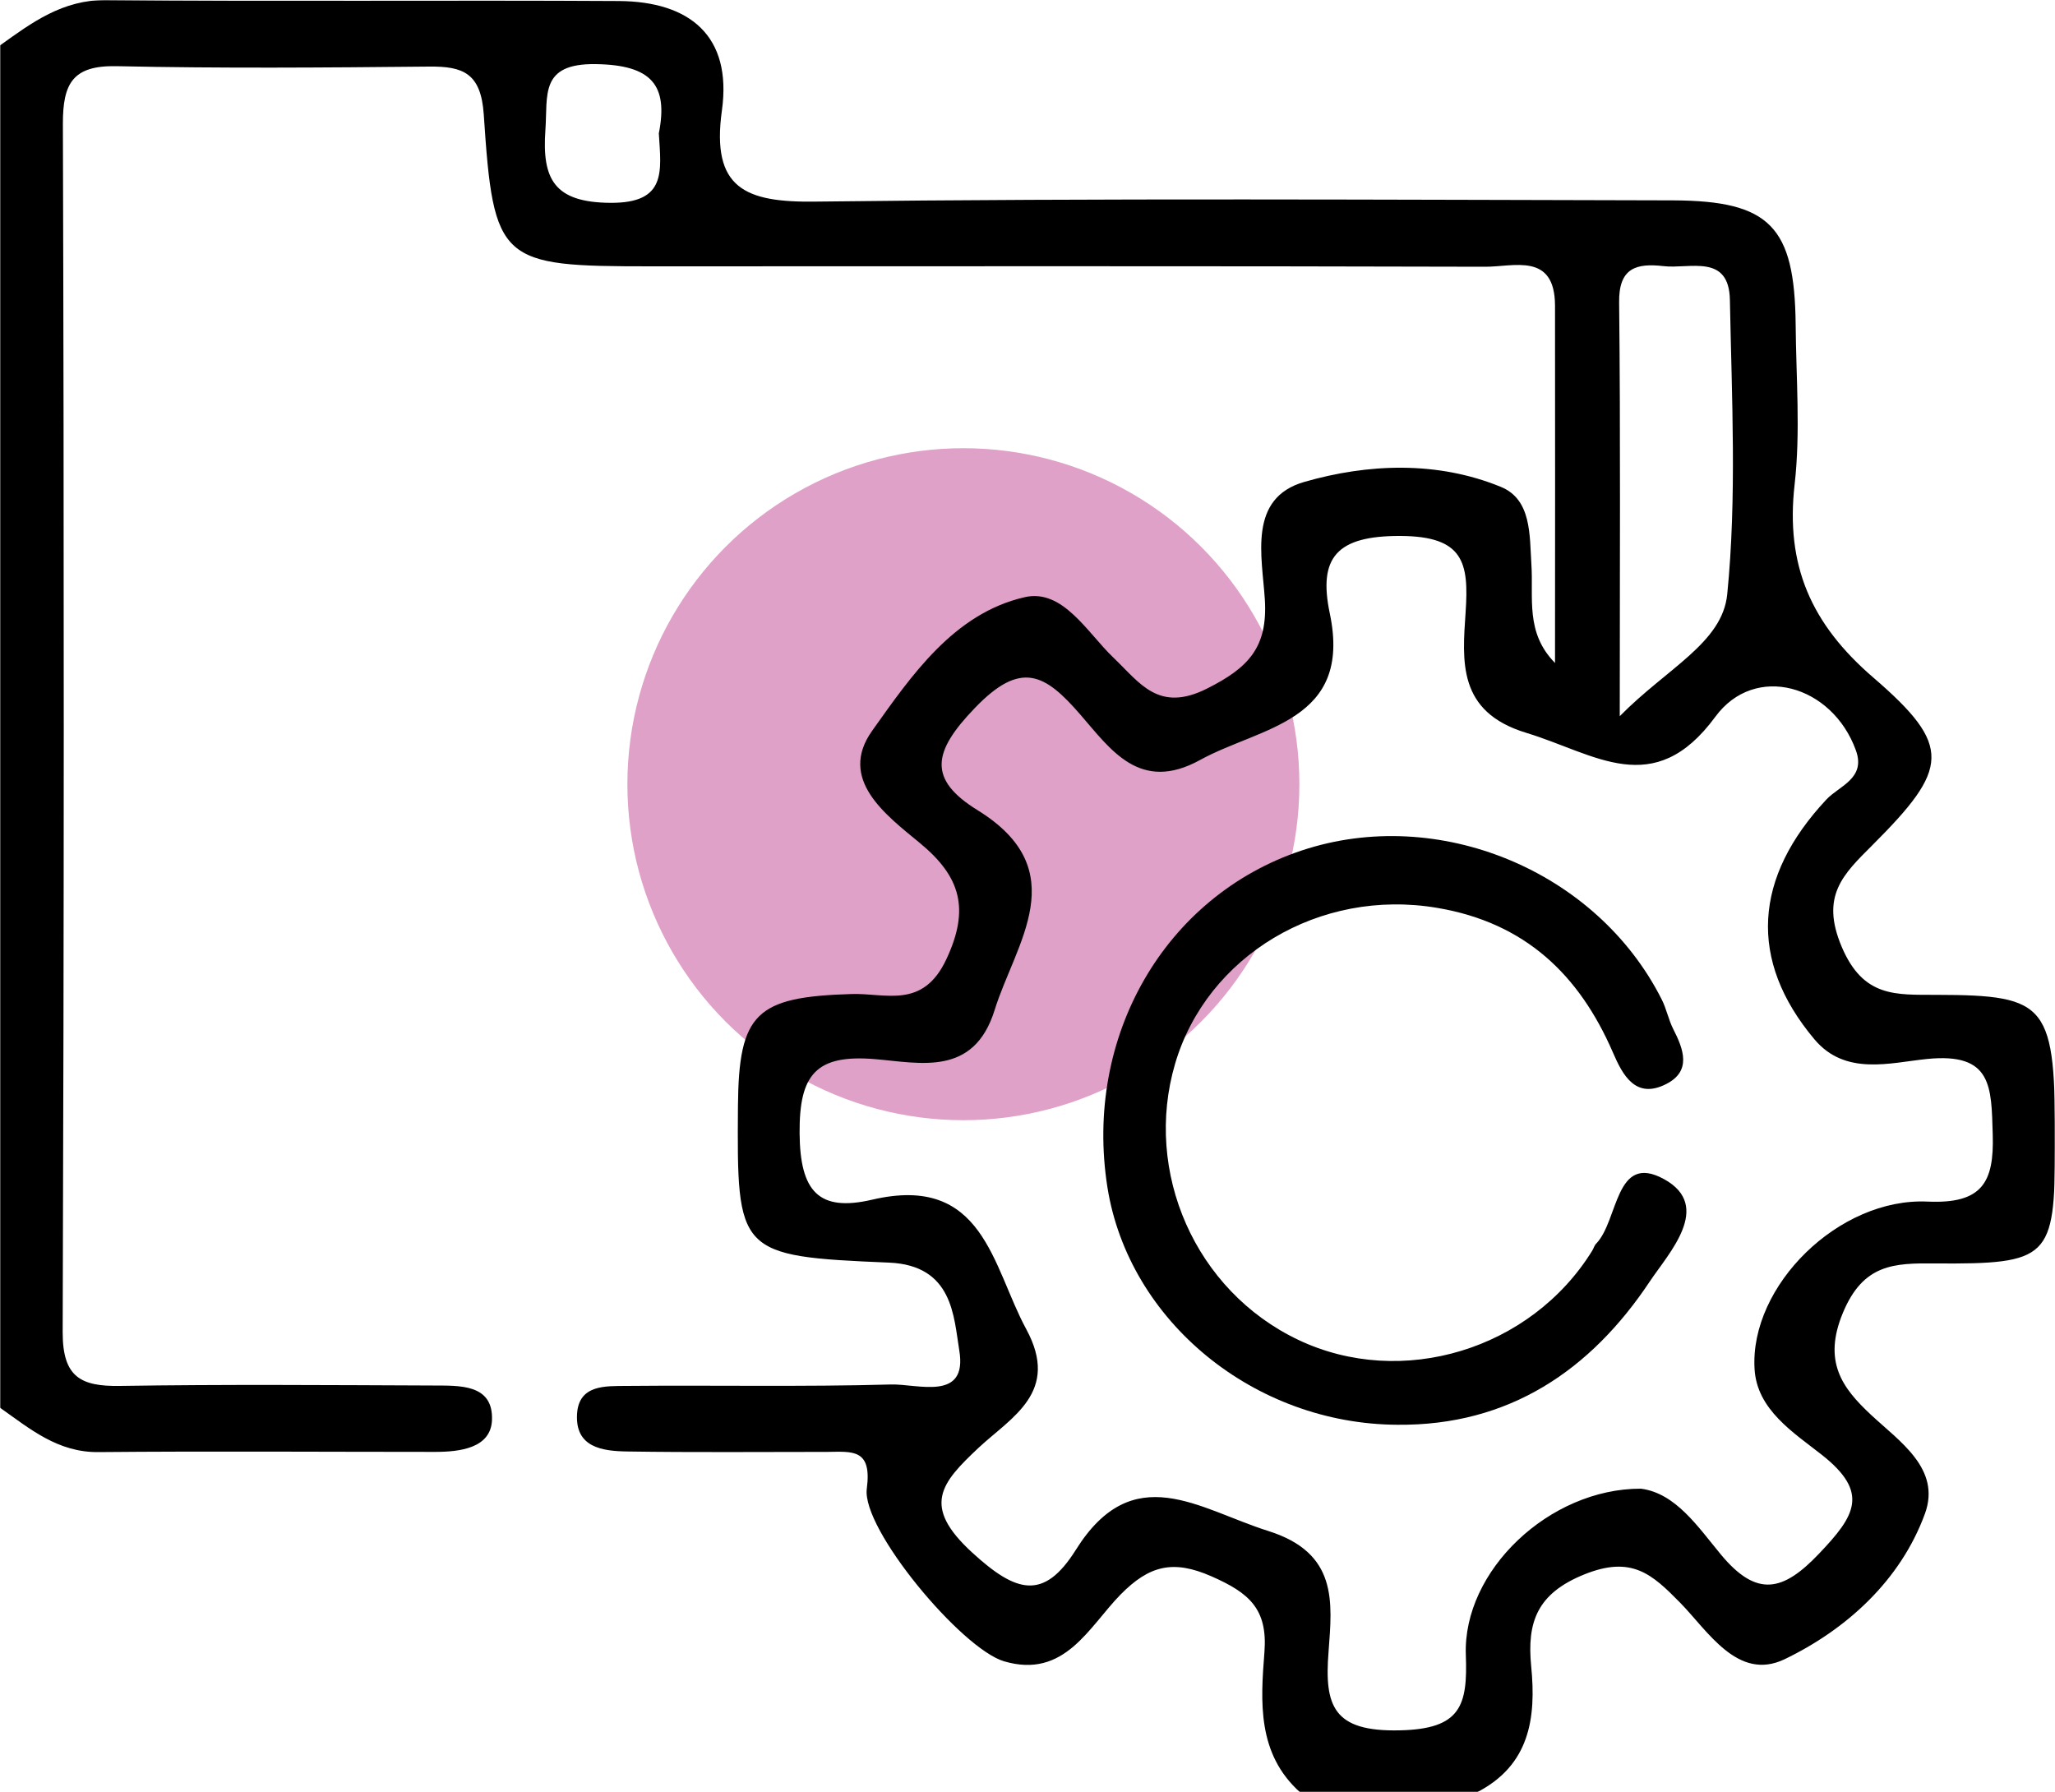
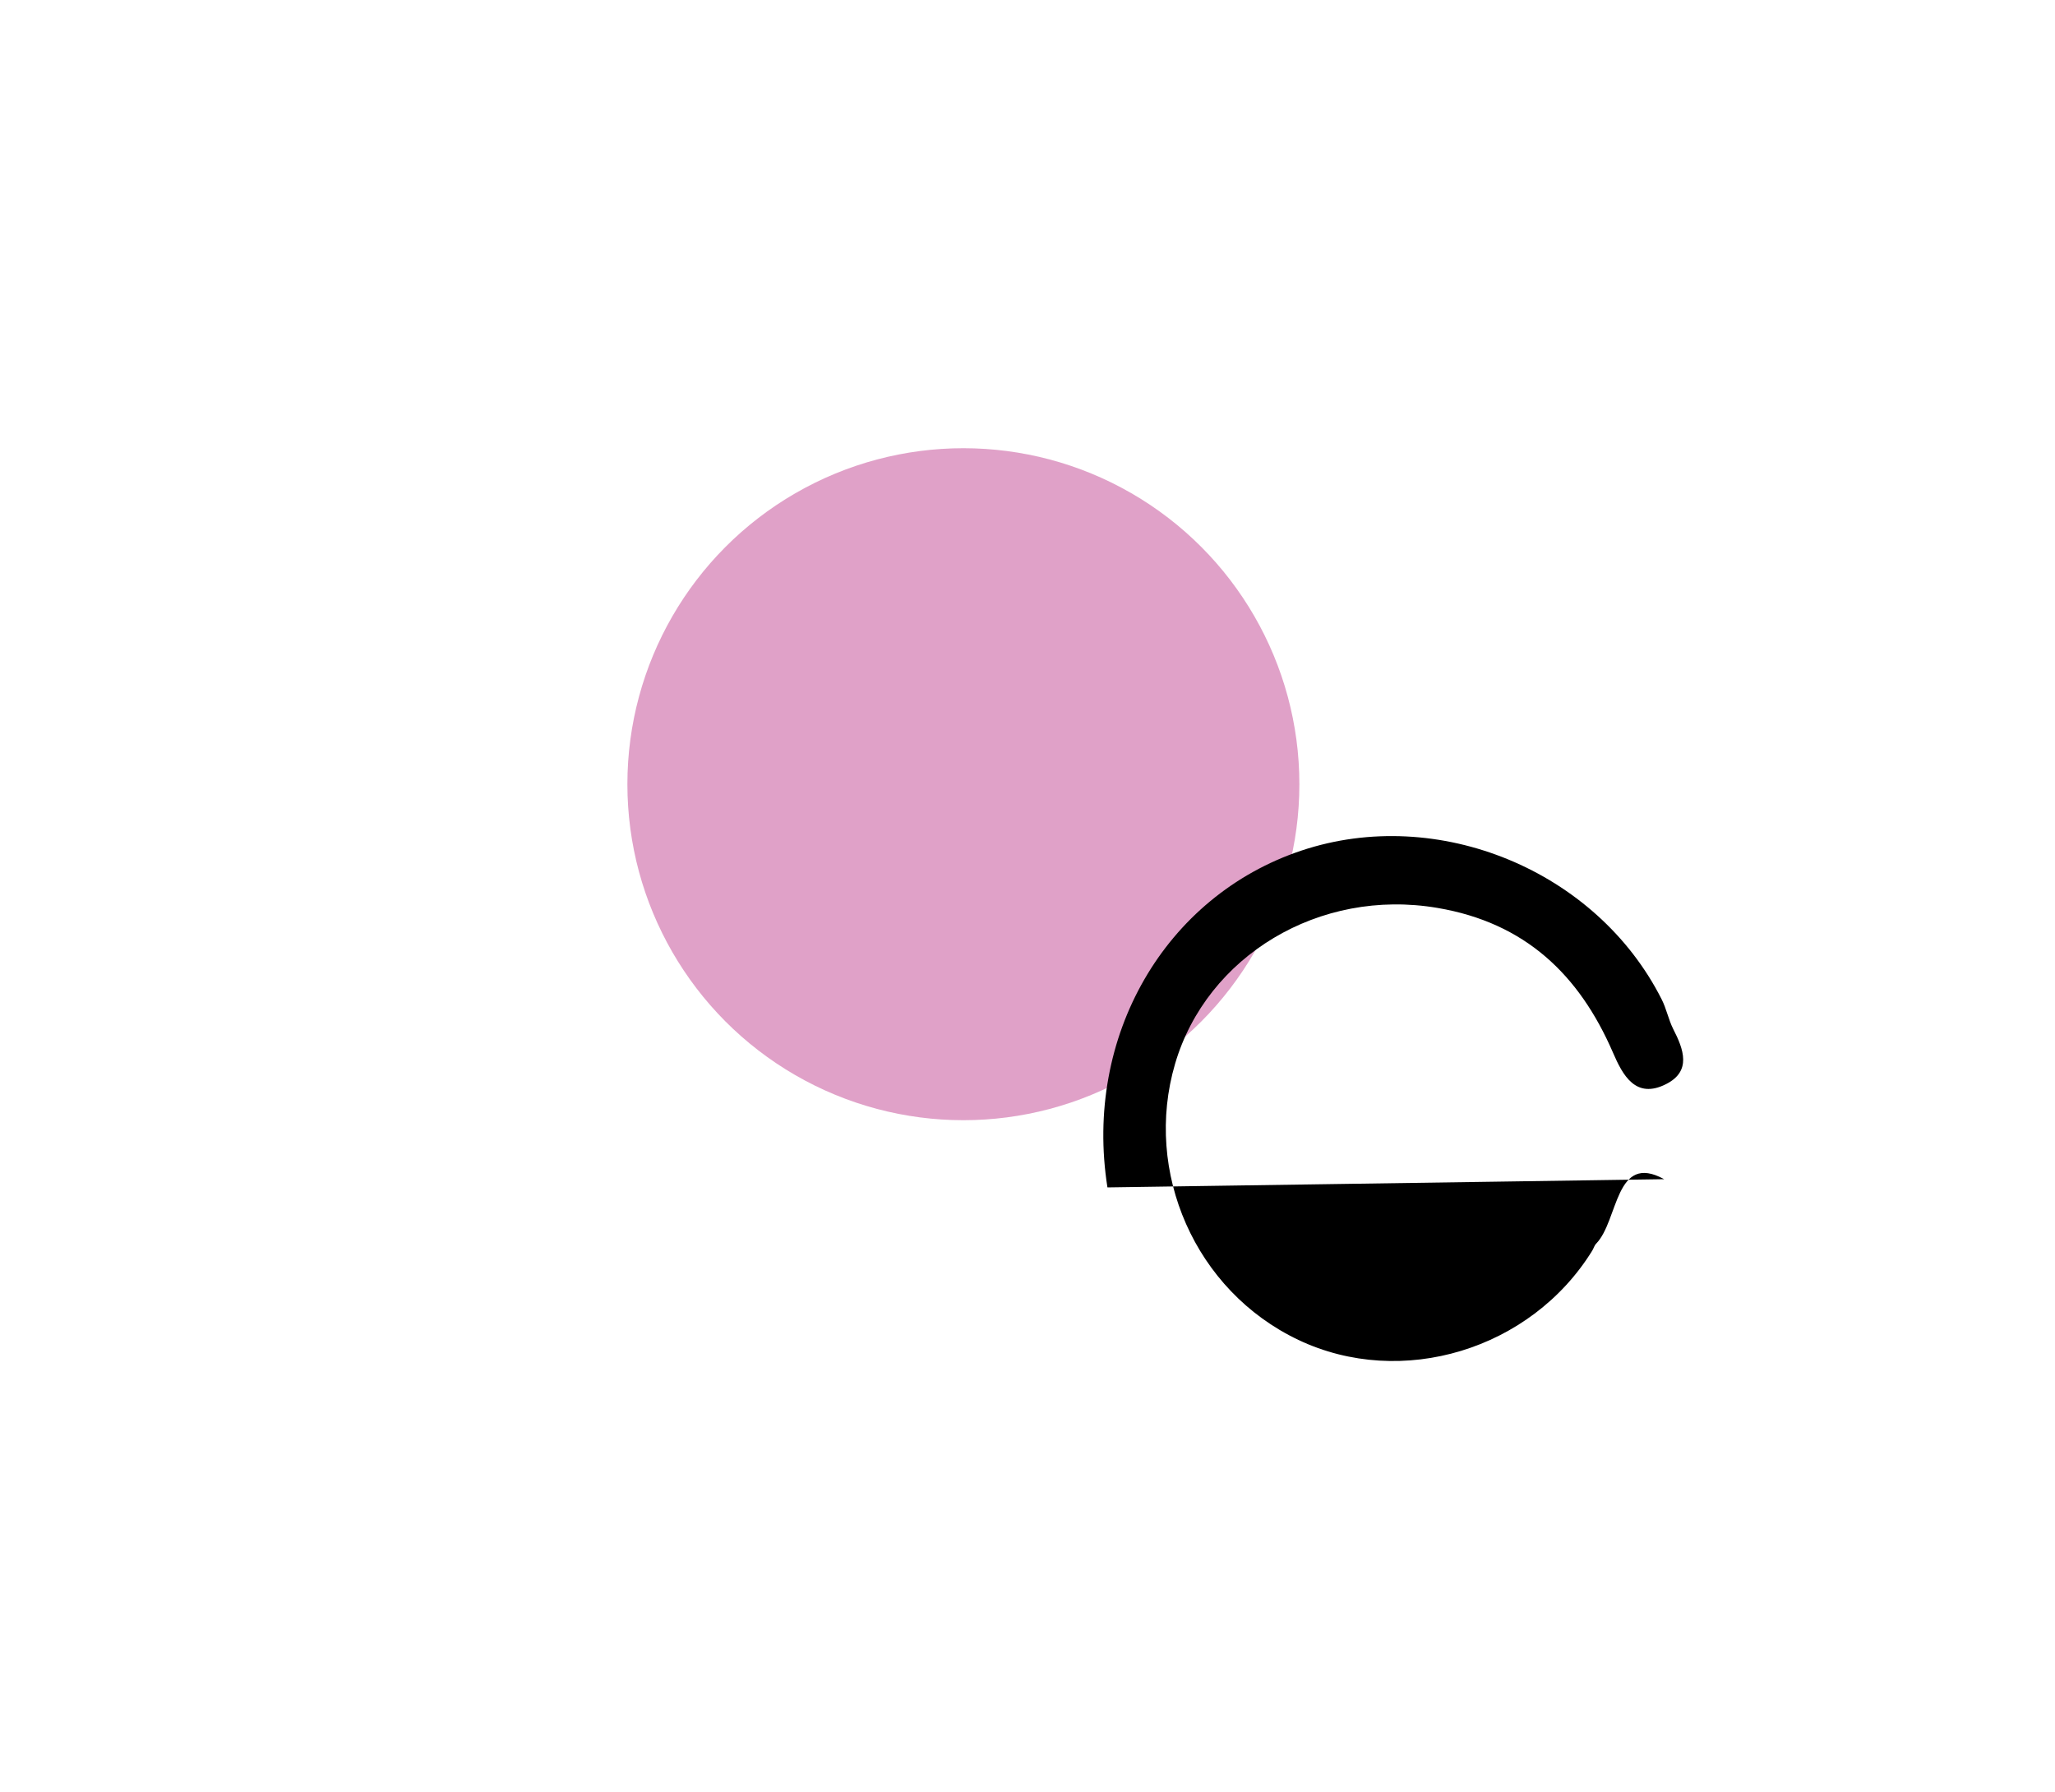
<svg xmlns="http://www.w3.org/2000/svg" id="b5e8bd56-63f8-4e65-8e80-70742cac8caf" data-name="Layer 1" viewBox="0 0 1000 872.2">
  <defs>
    <style>.a8ec6aee-a2d0-429a-9db3-80dfa61f1f52{fill:#fff;}.a8ec6aee-a2d0-429a-9db3-80dfa61f1f52,.ec2dd5fd-1426-4ac3-b32e-56f33d9dbea3{fill-rule:evenodd;}.e6cbe4ca-1174-4cc0-b184-47182cede6c3{fill:#c34493;opacity:0.5;isolation:isolate;}.f3cea196-d14a-4584-853e-4d6ef255b44b{mask:url(#b7513932-135e-43f4-a6c0-7c2ea906d499);}</style>
    <mask id="b7513932-135e-43f4-a6c0-7c2ea906d499" x="0" y="0" width="1000" height="872.19" maskUnits="userSpaceOnUse">
      <g transform="translate(-99.9 -85.6)">
        <g id="b6d03b00-3f2e-4549-b62e-537b95a2bc1e" data-name="mask-2">
-           <polygon id="ae96d033-f648-479a-839b-ccd5c08c9167" data-name="path-1" class="a8ec6aee-a2d0-429a-9db3-80dfa61f1f52" points="99.9 85.6 1099.9 85.6 1099.9 957.8 99.9 957.8 99.9 85.6" />
-         </g>
+           </g>
      </g>
    </mask>
  </defs>
  <g id="a8570cec-d346-45f4-a4c9-d064f847c588" data-name="Page-1">
    <g id="af09b0de-a7d8-4c69-91b5-2379cdc0b0d0" data-name="Services">
      <g id="f534ee74-e90b-4211-95d0-829a20dc33eb" data-name="Group-26">
        <g id="f2da9710-3f3a-4565-8e6d-9c254ac63d77" data-name="Group-14">
          <g id="b0f8f493-eae2-40d8-86b8-97bc9cdcc4df" data-name="back office it support">
            <circle id="fd756b0c-62d3-485f-a2a2-c031b5f6ca86" data-name="Oval" class="e6cbe4ca-1174-4cc0-b184-47182cede6c3" cx="468.8" cy="381.6" r="163.5" />
            <g id="b0b3804e-0ec1-4c9e-b4a4-120fec4a413f" data-name="Group-6">
              <g id="edbe4854-2faf-4844-b0e9-4d63f780f632" data-name="Group-3">
                <g class="f3cea196-d14a-4584-853e-4d6ef255b44b">
                  <path id="e5dbda3f-7be1-4f0a-8e16-f3a8345f94a9" data-name="Fill-1" class="ec2dd5fd-1426-4ac3-b32e-56f33d9dbea3" d="M1037.9,670.3c-43.2-2-86.6,41-84.2,81.4,1.1,19.9,19,31,32.7,41.8,23.5,18.5,16.1,29.8-1.3,48.1s-30.2,21.7-47.9.3c-11.1-13.4-21.9-29.7-38.8-31.9-44.6-.1-86.7,40-85.2,80.9.9,24.6-2.3,36.1-32.3,36.7-32.2.7-36.6-11.8-34.5-38.3,1.8-24.2,4.6-48-29.3-58.7s-65.8-35.4-93.7,9.2c-15.6,24.8-29,20.9-50.4,1.3-24.9-22.8-15.1-33.9,3.2-51.1,15.9-14.8,39.7-27,23.1-57.6s-20.7-75.8-75.1-63c-25.9,6-35-4-35.2-32.4s7.8-38.5,36.9-36c21.7,1.8,47.9,8.6,58-23.9s39.1-67.9-8.2-97.2c-24.5-15.1-21.9-28.5-1.5-49.7,22.5-23.5,34.2-16.7,51.3,3,14.8,17,29,38.4,58.4,22.2s74.2-18.5,63.1-71.3c-5.7-27.2,3.3-37.8,34.3-37.7s33.4,13.1,31.8,37S809,432,842.6,442.2s62,33,92-7.8c19.3-26.3,56.9-15.5,68.4,16.3,5,13.7-8.1,17.3-14.3,23.9-35.5,37.9-38.2,78.2-5.9,116.7,15.1,18,36.9,11.4,54.9,9.6,31.8-3.2,31.2,13.6,31.9,36.8s-5.1,33.8-31.7,32.6M909.4,215.1c12.7,1.5,31.9-6.3,32.3,16.5.9,47.8,3.4,95.9-1.3,143.2-2.4,23.7-29.3,35.9-52.3,59.3,0-73.3.4-137.2-.3-201.2-.3-17.1,8.5-19.3,21.6-17.8M396.9,184.3c-27.3-.2-33.3-11.5-31.6-35.4,1.2-17-2.9-32.5,24.5-32.1s35.3,10.4,30.7,33.7c1.1,18.4,4,34-23.6,33.8m645.3,385.4c-19.7-.1-35.6,1.4-46.1-23.4s.8-35.3,14.9-49.4c37.3-37.3,39.2-48.2.6-81.5-30.5-26.2-42.9-54.8-38.4-94.1,2.9-25.6.7-51.9.5-77.8-.5-47.6-12.5-60.2-59.6-60.4-139.1-.3-278.2-1.1-417.2.6-34.4.5-51-6.4-45.7-44.4,5-36.2-15.6-53-50.2-53.2-83.1-.5-166.3.3-249.5-.5-21.2-.1-36,10.9-51.6,22.1V770.6c14.6,10.3,28.1,21.8,47.9,21.6,54.6-.5,109.2-.1,163.8-.1,12.3,0,27-1.9,27.7-15.3.8-18-16.1-16.9-28.9-17-50.7-.2-101.4-.6-152.1.2-19.1.3-27.9-4.3-27.9-26q1-294.2.1-588.3c0-19.4,4.7-28.3,26-27.9,50.7,1.1,101.4.7,152.1.2,16.7-.2,25.3,3.2,26.7,23.2,4.8,72.3,7.7,74,81.4,74,135.3,0,270.6-.2,405.8.2,13.9.1,34-7.2,34.1,18.9.1,58,0,115.9,0,173.9-14.6-14.8-10.4-31.8-11.5-48-.9-14.3.1-31.6-14.9-37.7-31-12.7-64.7-11.3-95.6-2.4-27.6,7.9-20.5,36.4-19.2,57.3,1.4,23.2-7.9,33.1-28.2,43.3-23.6,11.8-32.6-2.8-45.4-15s-24.7-33.8-43.3-29.5c-34.5,7.9-55.2,38.3-74.2,65-16.8,23.6,6.6,40.9,23.2,54.6,19.9,16.4,24.4,32.1,12.9,56.6s-29.6,16.3-46.3,16.9c-46.3,1.4-54.7,9.3-55.1,54.4-.5,71.8-.5,73.2,73.5,76.3,31.2,1.3,31.5,26.4,34.2,42.7,4.2,25.1-20.4,16.2-33.3,16.6-42.9,1.2-85.8.3-128.7.7-10.1.1-23.1-.7-24,13.6-1,16.4,12.4,18.1,24.3,18.3,32.5.5,65,.2,97.5.2,12.1-.1,21.8-1.7,19.2,17.9s46.1,77.9,66.8,84c29.5,8.7,41.3-16.8,56.7-32.5,14-14.2,25.6-17,44.1-8.9s27.5,15.9,25.9,36.9c-1.9,24.2-3.6,49.5,17.4,68.3h85.9c25.8-13.2,29-36.2,26.5-61.4-2.1-21.4,2.8-35.4,25.9-44.7s33,0,46.5,13.7,28.1,38.5,50.9,27.6c30.1-14.5,56.4-38.3,68.3-70.8,8-21.9-12.4-35.2-26.3-48.2s-23.5-25.8-13.6-49.6,24.9-24.2,44.9-24c55.5.4,58.2-2.6,58.3-56.5.2-69.6-3-74.1-57.7-74.2" transform="translate(-99.9 -85.6)" />
                </g>
              </g>
-               <path id="b7e345be-bc58-46ad-9e01-c0f66bad2a85" data-name="Fill-4" class="ec2dd5fd-1426-4ac3-b32e-56f33d9dbea3" d="M909.7,659.4c-24-13.2-22.1,20.1-33.1,31.4-.9.9-1.2,2.3-1.9,3.4-29.8,48.2-92.7,67.3-143,43.4s-75.4-81.8-60-134.3,70.2-85.7,127.7-75.9c42.5,7.2,68.9,32.3,85.4,70.4,4.7,10.9,11,22.9,25.9,15.3,12.4-6.3,8.5-16.9,3.4-26.8-2.3-4.6-3.3-9.9-5.6-14.4-31.7-62.8-108.9-94.6-175.3-72.4s-106,90.4-94.4,163.9c10.4,65.2,71.5,115.2,141.2,115.5,54.3.5,94-26.6,122.7-69.7,9.1-13.7,30.9-36.6,7-49.8" transform="translate(-99.9 -85.6)" />
+               <path id="b7e345be-bc58-46ad-9e01-c0f66bad2a85" data-name="Fill-4" class="ec2dd5fd-1426-4ac3-b32e-56f33d9dbea3" d="M909.7,659.4c-24-13.2-22.1,20.1-33.1,31.4-.9.9-1.2,2.3-1.9,3.4-29.8,48.2-92.7,67.3-143,43.4s-75.4-81.8-60-134.3,70.2-85.7,127.7-75.9c42.5,7.2,68.9,32.3,85.4,70.4,4.7,10.9,11,22.9,25.9,15.3,12.4-6.3,8.5-16.9,3.4-26.8-2.3-4.6-3.3-9.9-5.6-14.4-31.7-62.8-108.9-94.6-175.3-72.4s-106,90.4-94.4,163.9" transform="translate(-99.9 -85.6)" />
            </g>
          </g>
        </g>
      </g>
    </g>
  </g>
</svg>